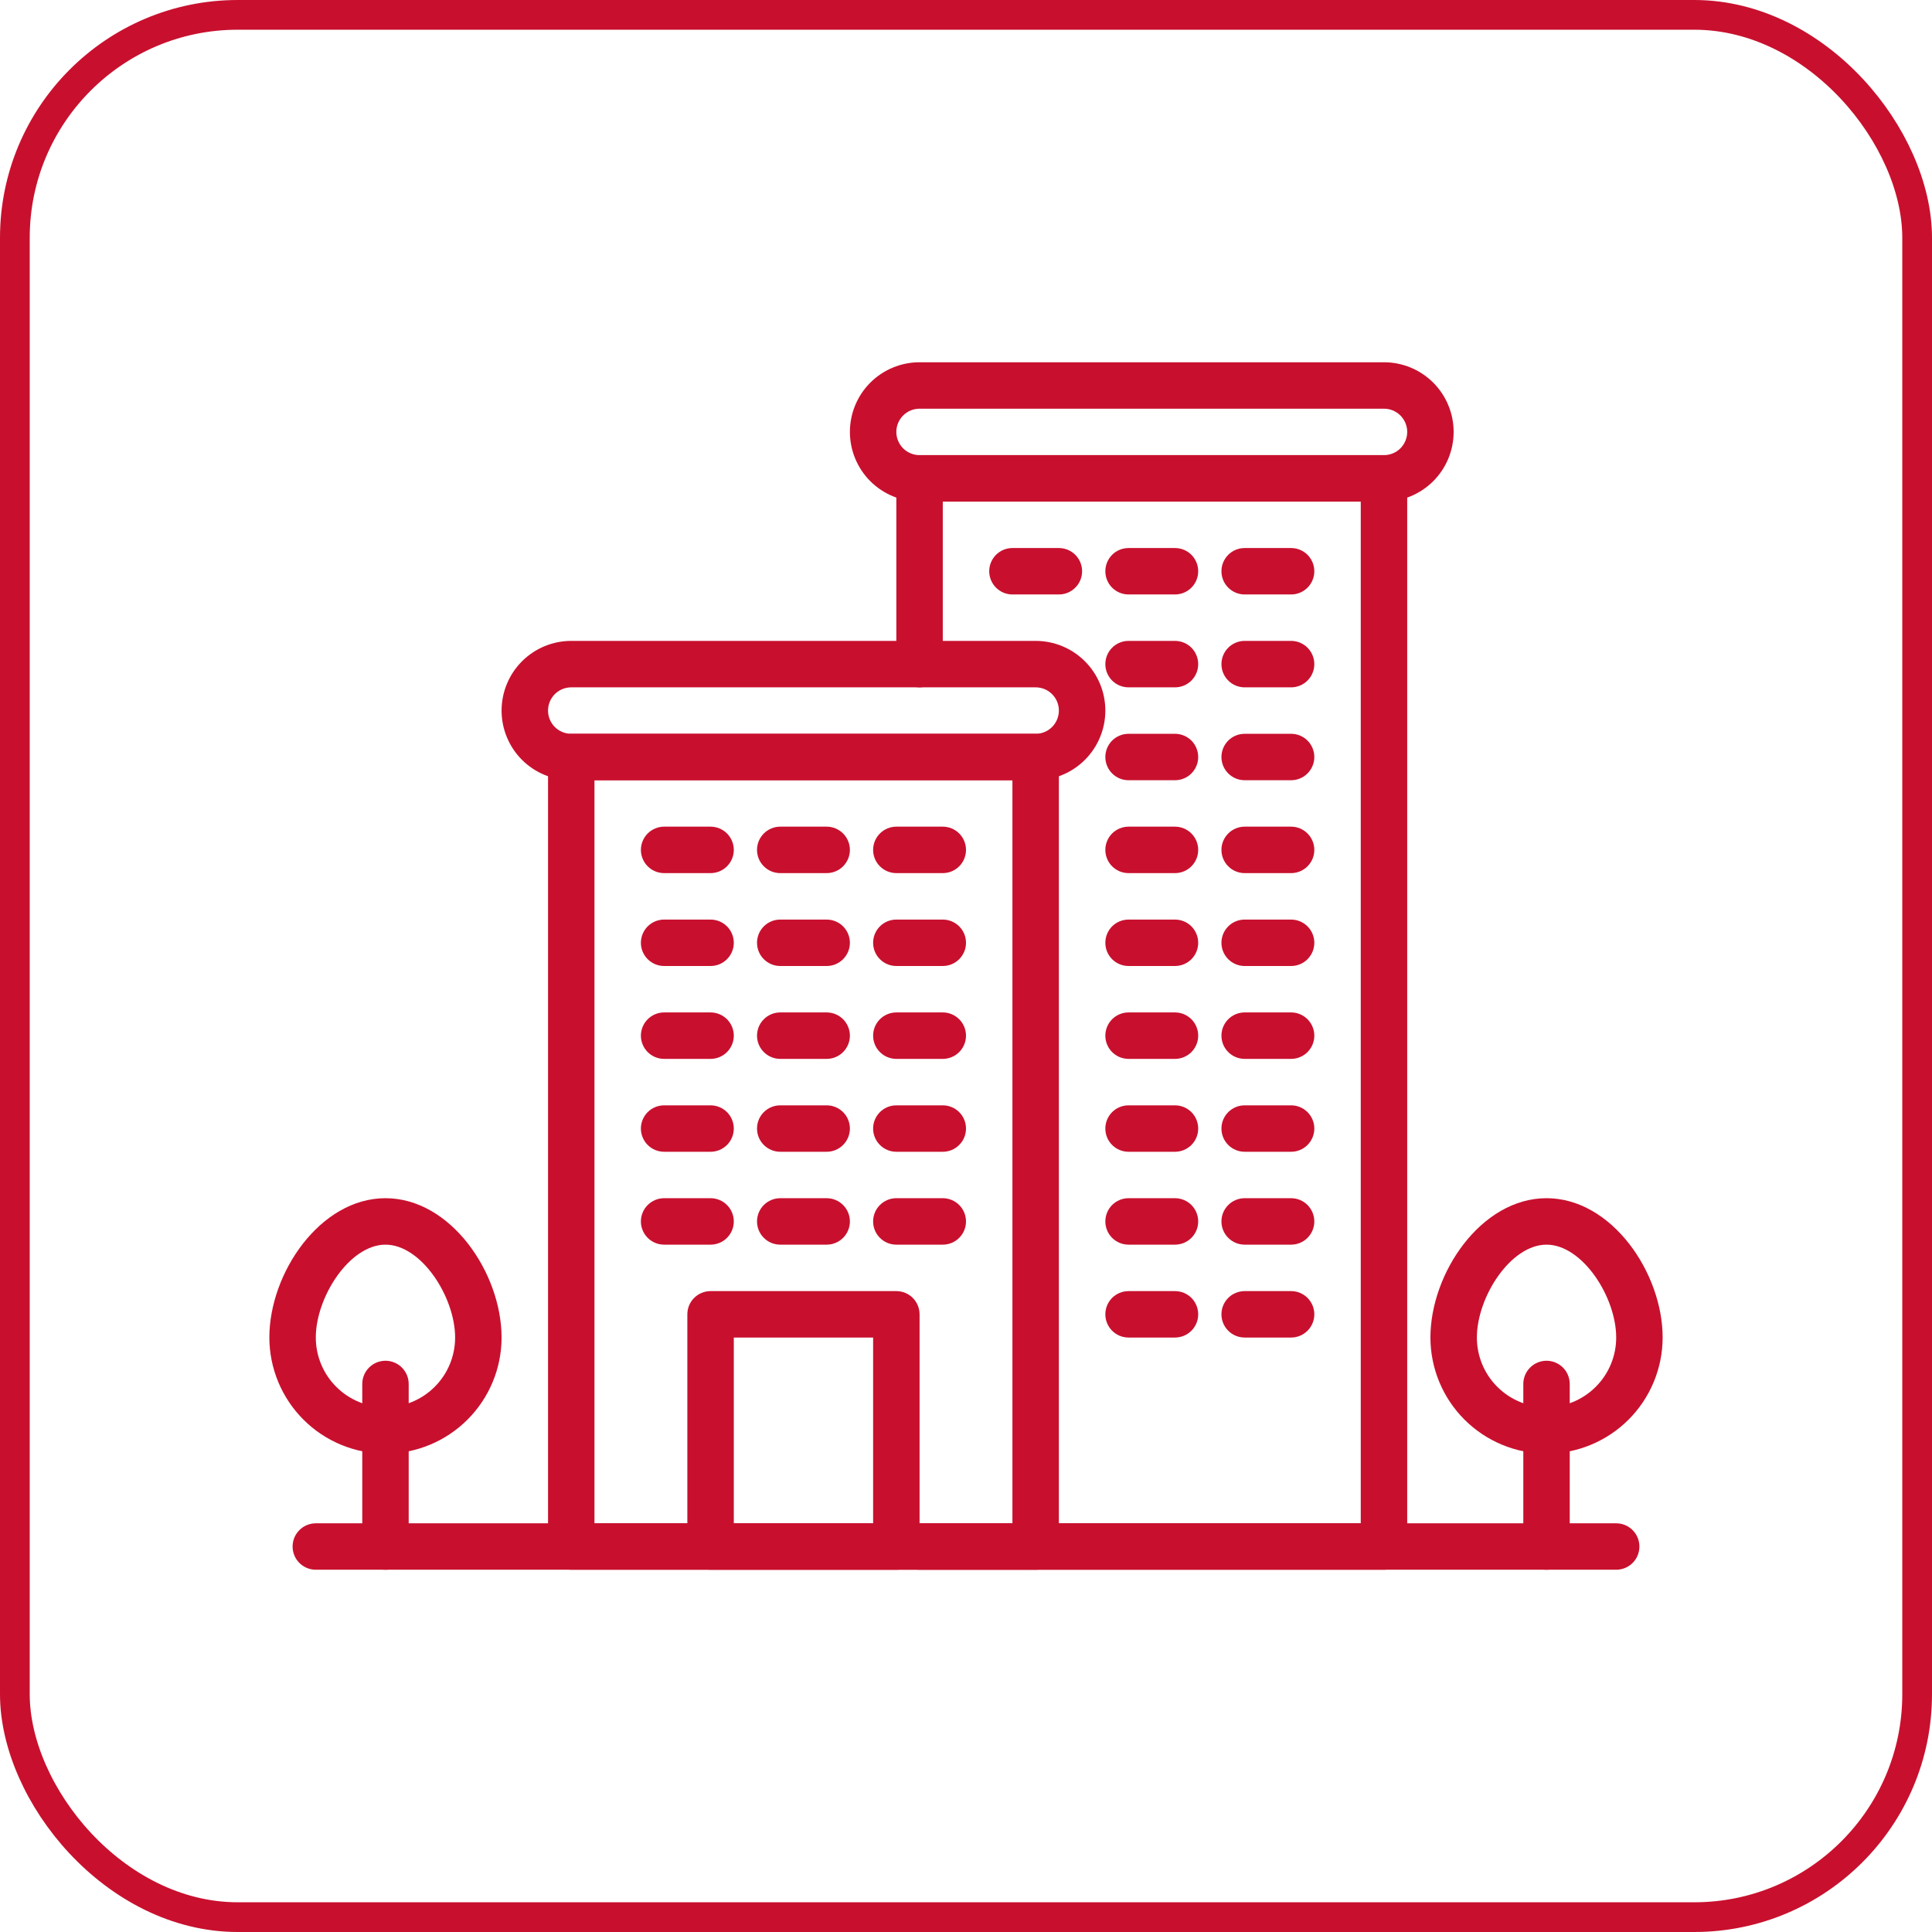
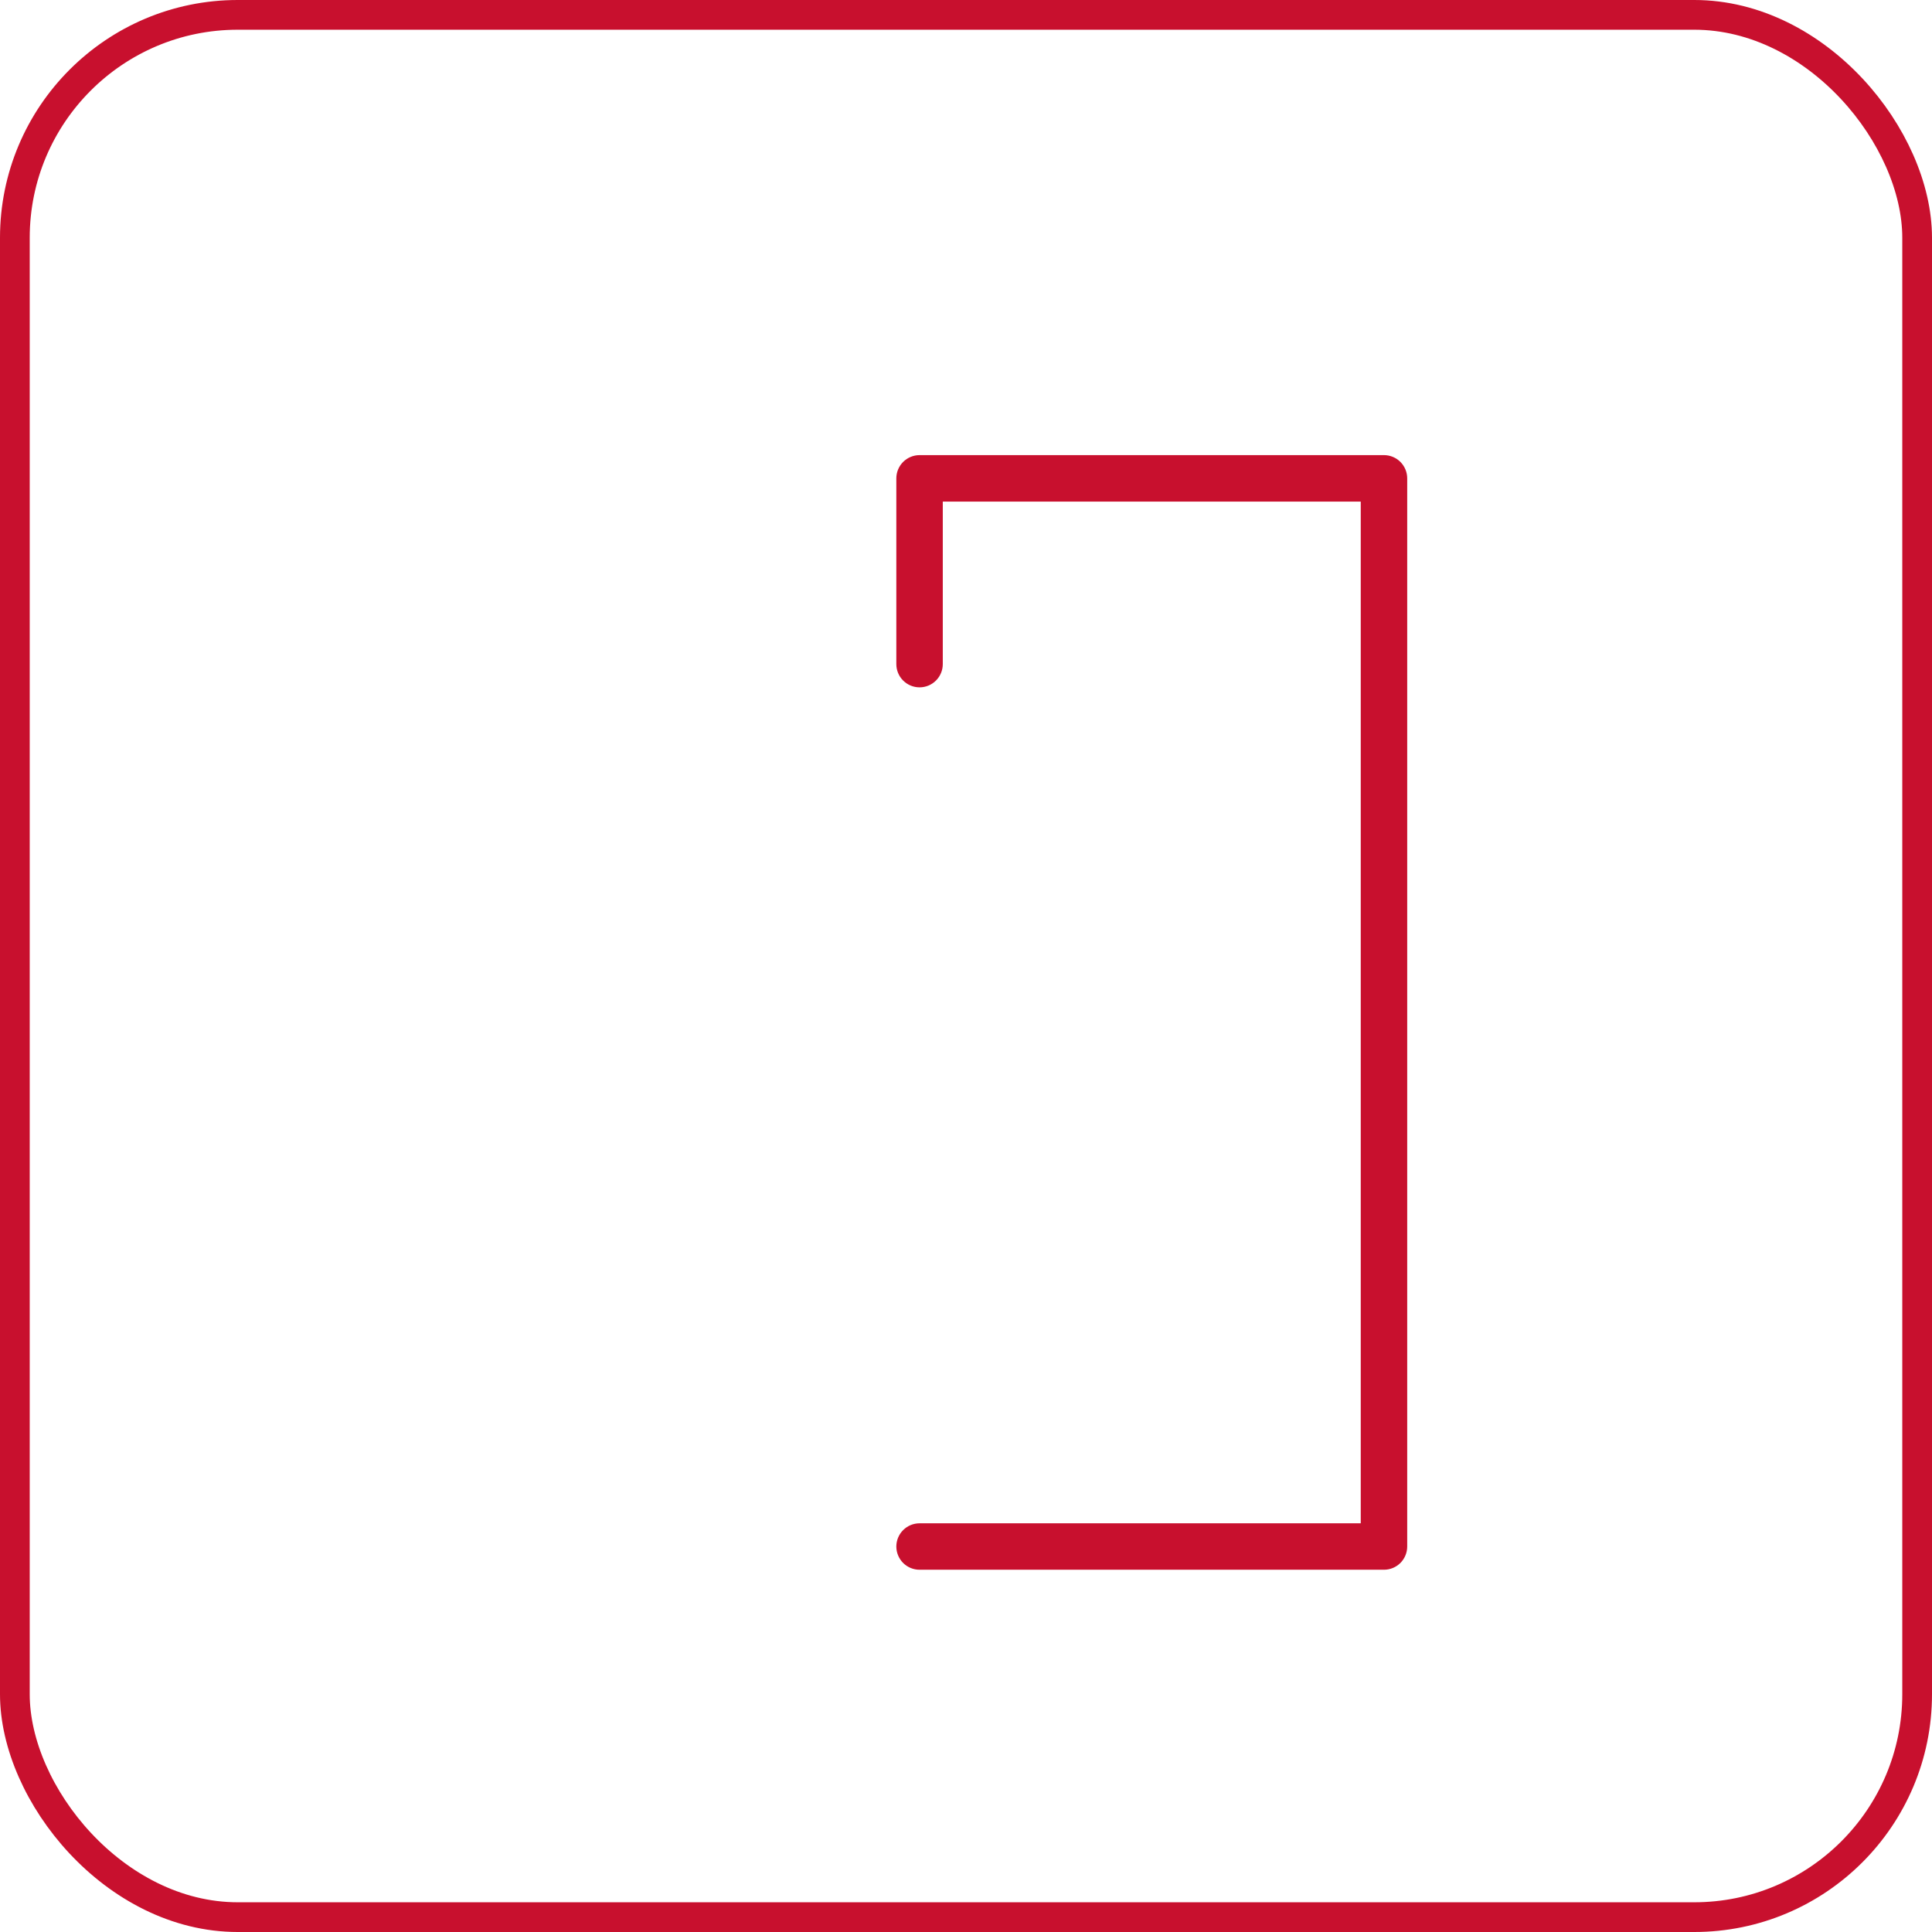
<svg xmlns="http://www.w3.org/2000/svg" width="65" height="65" viewBox="0 0 65 65" fill="none">
  <rect x="0.5" y="0.5" width="64" height="64" rx="7.5" stroke="#C8102E" />
-   <path d="M34.844 52.812H19.219C19.012 52.812 18.813 52.73 18.666 52.584C18.52 52.437 18.438 52.239 18.438 52.031V25.469C18.438 25.262 18.52 25.063 18.666 24.916C18.813 24.77 19.012 24.688 19.219 24.688H34.844C35.051 24.688 35.25 24.77 35.396 24.916C35.543 25.063 35.625 25.262 35.625 25.469V52.031C35.625 52.239 35.543 52.437 35.396 52.584C35.25 52.73 35.051 52.812 34.844 52.812ZM20 51.25H34.062V26.25H20V51.25Z" fill="#C8102E" />
-   <path d="M34.844 26.25H19.219C18.597 26.25 18.001 26.003 17.561 25.564C17.122 25.124 16.875 24.528 16.875 23.906C16.875 23.285 17.122 22.689 17.561 22.249C18.001 21.809 18.597 21.562 19.219 21.562H34.844C35.465 21.562 36.062 21.809 36.501 22.249C36.941 22.689 37.188 23.285 37.188 23.906C37.188 24.528 36.941 25.124 36.501 25.564C36.062 26.003 35.465 26.25 34.844 26.25ZM19.219 23.125C19.012 23.125 18.813 23.207 18.666 23.354C18.52 23.5 18.438 23.699 18.438 23.906C18.438 24.113 18.52 24.312 18.666 24.459C18.813 24.605 19.012 24.688 19.219 24.688H34.844C35.051 24.688 35.25 24.605 35.396 24.459C35.543 24.312 35.625 24.113 35.625 23.906C35.625 23.699 35.543 23.5 35.396 23.354C35.25 23.207 35.051 23.125 34.844 23.125H19.219ZM30.156 52.812H23.906C23.699 52.812 23.5 52.73 23.354 52.584C23.207 52.437 23.125 52.239 23.125 52.031V44.219C23.125 44.011 23.207 43.813 23.354 43.666C23.5 43.52 23.699 43.438 23.906 43.438H30.156C30.363 43.438 30.562 43.52 30.709 43.666C30.855 43.813 30.938 44.011 30.938 44.219V52.031C30.938 52.239 30.855 52.437 30.709 52.584C30.562 52.73 30.363 52.812 30.156 52.812ZM24.688 51.25H29.375V45H24.688V51.25ZM23.906 29.375H22.344C22.137 29.375 21.938 29.293 21.791 29.146C21.645 29 21.562 28.801 21.562 28.594C21.562 28.387 21.645 28.188 21.791 28.041C21.938 27.895 22.137 27.812 22.344 27.812H23.906C24.113 27.812 24.312 27.895 24.459 28.041C24.605 28.188 24.688 28.387 24.688 28.594C24.688 28.801 24.605 29 24.459 29.146C24.312 29.293 24.113 29.375 23.906 29.375ZM27.812 29.375H26.25C26.043 29.375 25.844 29.293 25.698 29.146C25.551 29 25.469 28.801 25.469 28.594C25.469 28.387 25.551 28.188 25.698 28.041C25.844 27.895 26.043 27.812 26.25 27.812H27.812C28.02 27.812 28.218 27.895 28.365 28.041C28.511 28.188 28.594 28.387 28.594 28.594C28.594 28.801 28.511 29 28.365 29.146C28.218 29.293 28.02 29.375 27.812 29.375ZM31.719 29.375H30.156C29.949 29.375 29.75 29.293 29.604 29.146C29.457 29 29.375 28.801 29.375 28.594C29.375 28.387 29.457 28.188 29.604 28.041C29.75 27.895 29.949 27.812 30.156 27.812H31.719C31.926 27.812 32.125 27.895 32.271 28.041C32.418 28.188 32.5 28.387 32.5 28.594C32.5 28.801 32.418 29 32.271 29.146C32.125 29.293 31.926 29.375 31.719 29.375ZM23.906 32.5H22.344C22.137 32.5 21.938 32.418 21.791 32.271C21.645 32.125 21.562 31.926 21.562 31.719C21.562 31.512 21.645 31.313 21.791 31.166C21.938 31.02 22.137 30.938 22.344 30.938H23.906C24.113 30.938 24.312 31.02 24.459 31.166C24.605 31.313 24.688 31.512 24.688 31.719C24.688 31.926 24.605 32.125 24.459 32.271C24.312 32.418 24.113 32.5 23.906 32.5ZM27.812 32.5H26.25C26.043 32.5 25.844 32.418 25.698 32.271C25.551 32.125 25.469 31.926 25.469 31.719C25.469 31.512 25.551 31.313 25.698 31.166C25.844 31.02 26.043 30.938 26.25 30.938H27.812C28.02 30.938 28.218 31.02 28.365 31.166C28.511 31.313 28.594 31.512 28.594 31.719C28.594 31.926 28.511 32.125 28.365 32.271C28.218 32.418 28.02 32.5 27.812 32.5ZM31.719 32.5H30.156C29.949 32.5 29.75 32.418 29.604 32.271C29.457 32.125 29.375 31.926 29.375 31.719C29.375 31.512 29.457 31.313 29.604 31.166C29.75 31.02 29.949 30.938 30.156 30.938H31.719C31.926 30.938 32.125 31.02 32.271 31.166C32.418 31.313 32.5 31.512 32.5 31.719C32.5 31.926 32.418 32.125 32.271 32.271C32.125 32.418 31.926 32.5 31.719 32.5ZM23.906 35.625H22.344C22.137 35.625 21.938 35.543 21.791 35.396C21.645 35.25 21.562 35.051 21.562 34.844C21.562 34.636 21.645 34.438 21.791 34.291C21.938 34.145 22.137 34.062 22.344 34.062H23.906C24.113 34.062 24.312 34.145 24.459 34.291C24.605 34.438 24.688 34.636 24.688 34.844C24.688 35.051 24.605 35.25 24.459 35.396C24.312 35.543 24.113 35.625 23.906 35.625ZM27.812 35.625H26.25C26.043 35.625 25.844 35.543 25.698 35.396C25.551 35.25 25.469 35.051 25.469 34.844C25.469 34.636 25.551 34.438 25.698 34.291C25.844 34.145 26.043 34.062 26.25 34.062H27.812C28.02 34.062 28.218 34.145 28.365 34.291C28.511 34.438 28.594 34.636 28.594 34.844C28.594 35.051 28.511 35.25 28.365 35.396C28.218 35.543 28.02 35.625 27.812 35.625ZM31.719 35.625H30.156C29.949 35.625 29.75 35.543 29.604 35.396C29.457 35.25 29.375 35.051 29.375 34.844C29.375 34.636 29.457 34.438 29.604 34.291C29.75 34.145 29.949 34.062 30.156 34.062H31.719C31.926 34.062 32.125 34.145 32.271 34.291C32.418 34.438 32.5 34.636 32.5 34.844C32.5 35.051 32.418 35.25 32.271 35.396C32.125 35.543 31.926 35.625 31.719 35.625ZM23.906 38.75H22.344C22.137 38.75 21.938 38.668 21.791 38.521C21.645 38.375 21.562 38.176 21.562 37.969C21.562 37.761 21.645 37.563 21.791 37.416C21.938 37.27 22.137 37.188 22.344 37.188H23.906C24.113 37.188 24.312 37.27 24.459 37.416C24.605 37.563 24.688 37.761 24.688 37.969C24.688 38.176 24.605 38.375 24.459 38.521C24.312 38.668 24.113 38.75 23.906 38.75ZM27.812 38.75H26.25C26.043 38.75 25.844 38.668 25.698 38.521C25.551 38.375 25.469 38.176 25.469 37.969C25.469 37.761 25.551 37.563 25.698 37.416C25.844 37.27 26.043 37.188 26.25 37.188H27.812C28.02 37.188 28.218 37.27 28.365 37.416C28.511 37.563 28.594 37.761 28.594 37.969C28.594 38.176 28.511 38.375 28.365 38.521C28.218 38.668 28.02 38.75 27.812 38.75ZM31.719 38.75H30.156C29.949 38.75 29.75 38.668 29.604 38.521C29.457 38.375 29.375 38.176 29.375 37.969C29.375 37.761 29.457 37.563 29.604 37.416C29.75 37.27 29.949 37.188 30.156 37.188H31.719C31.926 37.188 32.125 37.27 32.271 37.416C32.418 37.563 32.5 37.761 32.5 37.969C32.5 38.176 32.418 38.375 32.271 38.521C32.125 38.668 31.926 38.75 31.719 38.75ZM23.906 41.875H22.344C22.137 41.875 21.938 41.793 21.791 41.646C21.645 41.5 21.562 41.301 21.562 41.094C21.562 40.886 21.645 40.688 21.791 40.541C21.938 40.395 22.137 40.312 22.344 40.312H23.906C24.113 40.312 24.312 40.395 24.459 40.541C24.605 40.688 24.688 40.886 24.688 41.094C24.688 41.301 24.605 41.5 24.459 41.646C24.312 41.793 24.113 41.875 23.906 41.875ZM27.812 41.875H26.25C26.043 41.875 25.844 41.793 25.698 41.646C25.551 41.5 25.469 41.301 25.469 41.094C25.469 40.886 25.551 40.688 25.698 40.541C25.844 40.395 26.043 40.312 26.25 40.312H27.812C28.02 40.312 28.218 40.395 28.365 40.541C28.511 40.688 28.594 40.886 28.594 41.094C28.594 41.301 28.511 41.5 28.365 41.646C28.218 41.793 28.02 41.875 27.812 41.875ZM31.719 41.875H30.156C29.949 41.875 29.75 41.793 29.604 41.646C29.457 41.5 29.375 41.301 29.375 41.094C29.375 40.886 29.457 40.688 29.604 40.541C29.75 40.395 29.949 40.312 30.156 40.312H31.719C31.926 40.312 32.125 40.395 32.271 40.541C32.418 40.688 32.5 40.886 32.5 41.094C32.5 41.301 32.418 41.5 32.271 41.646C32.125 41.793 31.926 41.875 31.719 41.875Z" fill="#C8102E" />
  <path d="M46.562 52.812H30.938C30.73 52.812 30.532 52.73 30.385 52.584C30.239 52.437 30.156 52.238 30.156 52.031C30.156 51.824 30.239 51.625 30.385 51.479C30.532 51.332 30.73 51.25 30.938 51.25H45.781V16.875H31.719V22.344C31.719 22.551 31.636 22.75 31.49 22.896C31.343 23.043 31.145 23.125 30.938 23.125C30.73 23.125 30.532 23.043 30.385 22.896C30.239 22.75 30.156 22.551 30.156 22.344V16.094C30.156 15.886 30.239 15.688 30.385 15.541C30.532 15.395 30.73 15.312 30.938 15.312H46.562C46.77 15.312 46.968 15.395 47.115 15.541C47.261 15.688 47.344 15.886 47.344 16.094V52.031C47.344 52.238 47.261 52.437 47.115 52.584C46.968 52.73 46.77 52.812 46.562 52.812Z" fill="#C8102E" />
-   <path d="M46.562 16.875H30.938C30.316 16.875 29.72 16.628 29.28 16.189C28.841 15.749 28.594 15.153 28.594 14.531C28.594 13.91 28.841 13.313 29.28 12.874C29.72 12.434 30.316 12.188 30.938 12.188H46.562C47.184 12.188 47.78 12.434 48.22 12.874C48.659 13.313 48.906 13.91 48.906 14.531C48.906 15.153 48.659 15.749 48.22 16.189C47.78 16.628 47.184 16.875 46.562 16.875ZM30.938 13.75C30.73 13.75 30.532 13.832 30.385 13.979C30.239 14.125 30.156 14.324 30.156 14.531C30.156 14.739 30.239 14.937 30.385 15.084C30.532 15.23 30.73 15.312 30.938 15.312H46.562C46.77 15.312 46.968 15.23 47.115 15.084C47.261 14.937 47.344 14.739 47.344 14.531C47.344 14.324 47.261 14.125 47.115 13.979C46.968 13.832 46.77 13.75 46.562 13.75H30.938ZM39.531 29.375H37.969C37.761 29.375 37.563 29.293 37.416 29.146C37.27 29 37.188 28.801 37.188 28.594C37.188 28.387 37.27 28.188 37.416 28.041C37.563 27.895 37.761 27.812 37.969 27.812H39.531C39.739 27.812 39.937 27.895 40.084 28.041C40.23 28.188 40.312 28.387 40.312 28.594C40.312 28.801 40.23 29 40.084 29.146C39.937 29.293 39.739 29.375 39.531 29.375ZM43.438 29.375H41.875C41.668 29.375 41.469 29.293 41.323 29.146C41.176 29 41.094 28.801 41.094 28.594C41.094 28.387 41.176 28.188 41.323 28.041C41.469 27.895 41.668 27.812 41.875 27.812H43.438C43.645 27.812 43.843 27.895 43.99 28.041C44.136 28.188 44.219 28.387 44.219 28.594C44.219 28.801 44.136 29 43.99 29.146C43.843 29.293 43.645 29.375 43.438 29.375ZM39.531 26.25H37.969C37.761 26.25 37.563 26.168 37.416 26.021C37.27 25.875 37.188 25.676 37.188 25.469C37.188 25.262 37.27 25.063 37.416 24.916C37.563 24.77 37.761 24.688 37.969 24.688H39.531C39.739 24.688 39.937 24.77 40.084 24.916C40.23 25.063 40.312 25.262 40.312 25.469C40.312 25.676 40.23 25.875 40.084 26.021C39.937 26.168 39.739 26.25 39.531 26.25ZM43.438 26.25H41.875C41.668 26.25 41.469 26.168 41.323 26.021C41.176 25.875 41.094 25.676 41.094 25.469C41.094 25.262 41.176 25.063 41.323 24.916C41.469 24.77 41.668 24.688 41.875 24.688H43.438C43.645 24.688 43.843 24.77 43.99 24.916C44.136 25.063 44.219 25.262 44.219 25.469C44.219 25.676 44.136 25.875 43.99 26.021C43.843 26.168 43.645 26.25 43.438 26.25ZM39.531 23.125H37.969C37.761 23.125 37.563 23.043 37.416 22.896C37.27 22.75 37.188 22.551 37.188 22.344C37.188 22.137 37.27 21.938 37.416 21.791C37.563 21.645 37.761 21.562 37.969 21.562H39.531C39.739 21.562 39.937 21.645 40.084 21.791C40.23 21.938 40.312 22.137 40.312 22.344C40.312 22.551 40.23 22.75 40.084 22.896C39.937 23.043 39.739 23.125 39.531 23.125ZM43.438 23.125H41.875C41.668 23.125 41.469 23.043 41.323 22.896C41.176 22.75 41.094 22.551 41.094 22.344C41.094 22.137 41.176 21.938 41.323 21.791C41.469 21.645 41.668 21.562 41.875 21.562H43.438C43.645 21.562 43.843 21.645 43.99 21.791C44.136 21.938 44.219 22.137 44.219 22.344C44.219 22.551 44.136 22.75 43.99 22.896C43.843 23.043 43.645 23.125 43.438 23.125ZM39.531 20H37.969C37.761 20 37.563 19.918 37.416 19.771C37.27 19.625 37.188 19.426 37.188 19.219C37.188 19.012 37.27 18.813 37.416 18.666C37.563 18.52 37.761 18.438 37.969 18.438H39.531C39.739 18.438 39.937 18.52 40.084 18.666C40.23 18.813 40.312 19.012 40.312 19.219C40.312 19.426 40.23 19.625 40.084 19.771C39.937 19.918 39.739 20 39.531 20ZM35.625 20H34.062C33.855 20 33.657 19.918 33.51 19.771C33.364 19.625 33.281 19.426 33.281 19.219C33.281 19.012 33.364 18.813 33.51 18.666C33.657 18.52 33.855 18.438 34.062 18.438H35.625C35.832 18.438 36.031 18.52 36.177 18.666C36.324 18.813 36.406 19.012 36.406 19.219C36.406 19.426 36.324 19.625 36.177 19.771C36.031 19.918 35.832 20 35.625 20ZM43.438 20H41.875C41.668 20 41.469 19.918 41.323 19.771C41.176 19.625 41.094 19.426 41.094 19.219C41.094 19.012 41.176 18.813 41.323 18.666C41.469 18.52 41.668 18.438 41.875 18.438H43.438C43.645 18.438 43.843 18.52 43.99 18.666C44.136 18.813 44.219 19.012 44.219 19.219C44.219 19.426 44.136 19.625 43.99 19.771C43.843 19.918 43.645 20 43.438 20ZM39.531 32.5H37.969C37.761 32.5 37.563 32.418 37.416 32.271C37.27 32.125 37.188 31.926 37.188 31.719C37.188 31.512 37.27 31.313 37.416 31.166C37.563 31.02 37.761 30.938 37.969 30.938H39.531C39.739 30.938 39.937 31.02 40.084 31.166C40.23 31.313 40.312 31.512 40.312 31.719C40.312 31.926 40.23 32.125 40.084 32.271C39.937 32.418 39.739 32.5 39.531 32.5ZM43.438 32.5H41.875C41.668 32.5 41.469 32.418 41.323 32.271C41.176 32.125 41.094 31.926 41.094 31.719C41.094 31.512 41.176 31.313 41.323 31.166C41.469 31.02 41.668 30.938 41.875 30.938H43.438C43.645 30.938 43.843 31.02 43.99 31.166C44.136 31.313 44.219 31.512 44.219 31.719C44.219 31.926 44.136 32.125 43.99 32.271C43.843 32.418 43.645 32.5 43.438 32.5ZM39.531 35.625H37.969C37.761 35.625 37.563 35.543 37.416 35.396C37.27 35.25 37.188 35.051 37.188 34.844C37.188 34.636 37.27 34.438 37.416 34.291C37.563 34.145 37.761 34.062 37.969 34.062H39.531C39.739 34.062 39.937 34.145 40.084 34.291C40.23 34.438 40.312 34.636 40.312 34.844C40.312 35.051 40.23 35.25 40.084 35.396C39.937 35.543 39.739 35.625 39.531 35.625ZM43.438 35.625H41.875C41.668 35.625 41.469 35.543 41.323 35.396C41.176 35.25 41.094 35.051 41.094 34.844C41.094 34.636 41.176 34.438 41.323 34.291C41.469 34.145 41.668 34.062 41.875 34.062H43.438C43.645 34.062 43.843 34.145 43.99 34.291C44.136 34.438 44.219 34.636 44.219 34.844C44.219 35.051 44.136 35.25 43.99 35.396C43.843 35.543 43.645 35.625 43.438 35.625ZM39.531 38.75H37.969C37.761 38.75 37.563 38.668 37.416 38.521C37.27 38.375 37.188 38.176 37.188 37.969C37.188 37.761 37.27 37.563 37.416 37.416C37.563 37.27 37.761 37.188 37.969 37.188H39.531C39.739 37.188 39.937 37.27 40.084 37.416C40.23 37.563 40.312 37.761 40.312 37.969C40.312 38.176 40.23 38.375 40.084 38.521C39.937 38.668 39.739 38.75 39.531 38.75ZM43.438 38.75H41.875C41.668 38.75 41.469 38.668 41.323 38.521C41.176 38.375 41.094 38.176 41.094 37.969C41.094 37.761 41.176 37.563 41.323 37.416C41.469 37.27 41.668 37.188 41.875 37.188H43.438C43.645 37.188 43.843 37.27 43.99 37.416C44.136 37.563 44.219 37.761 44.219 37.969C44.219 38.176 44.136 38.375 43.99 38.521C43.843 38.668 43.645 38.75 43.438 38.75ZM39.531 41.875H37.969C37.761 41.875 37.563 41.793 37.416 41.646C37.27 41.5 37.188 41.301 37.188 41.094C37.188 40.886 37.27 40.688 37.416 40.541C37.563 40.395 37.761 40.312 37.969 40.312H39.531C39.739 40.312 39.937 40.395 40.084 40.541C40.23 40.688 40.312 40.886 40.312 41.094C40.312 41.301 40.23 41.5 40.084 41.646C39.937 41.793 39.739 41.875 39.531 41.875ZM43.438 41.875H41.875C41.668 41.875 41.469 41.793 41.323 41.646C41.176 41.5 41.094 41.301 41.094 41.094C41.094 40.886 41.176 40.688 41.323 40.541C41.469 40.395 41.668 40.312 41.875 40.312H43.438C43.645 40.312 43.843 40.395 43.99 40.541C44.136 40.688 44.219 40.886 44.219 41.094C44.219 41.301 44.136 41.5 43.99 41.646C43.843 41.793 43.645 41.875 43.438 41.875ZM39.531 45H37.969C37.761 45 37.563 44.918 37.416 44.771C37.27 44.625 37.188 44.426 37.188 44.219C37.188 44.011 37.27 43.813 37.416 43.666C37.563 43.52 37.761 43.438 37.969 43.438H39.531C39.739 43.438 39.937 43.52 40.084 43.666C40.23 43.813 40.312 44.011 40.312 44.219C40.312 44.426 40.23 44.625 40.084 44.771C39.937 44.918 39.739 45 39.531 45ZM43.438 45H41.875C41.668 45 41.469 44.918 41.323 44.771C41.176 44.625 41.094 44.426 41.094 44.219C41.094 44.011 41.176 43.813 41.323 43.666C41.469 43.52 41.668 43.438 41.875 43.438H43.438C43.645 43.438 43.843 43.52 43.99 43.666C44.136 43.813 44.219 44.011 44.219 44.219C44.219 44.426 44.136 44.625 43.99 44.771C43.843 44.918 43.645 45 43.438 45ZM12.969 52.812C12.761 52.812 12.563 52.73 12.416 52.584C12.27 52.437 12.188 52.238 12.188 52.031V46.562C12.188 46.355 12.27 46.157 12.416 46.01C12.563 45.864 12.761 45.781 12.969 45.781C13.176 45.781 13.375 45.864 13.521 46.01C13.668 46.157 13.75 46.355 13.75 46.562V52.031C13.75 52.238 13.668 52.437 13.521 52.584C13.375 52.73 13.176 52.812 12.969 52.812Z" fill="#C8102E" />
-   <path d="M12.969 48.906C11.933 48.905 10.94 48.493 10.208 47.761C9.476 47.029 9.064 46.036 9.062 45C9.062 42.833 10.769 40.312 12.969 40.312C15.169 40.312 16.875 42.833 16.875 45C16.874 46.036 16.462 47.029 15.729 47.761C14.997 48.493 14.004 48.905 12.969 48.906ZM12.969 41.875C11.762 41.875 10.625 43.635 10.625 45C10.625 45.622 10.872 46.218 11.312 46.657C11.751 47.097 12.347 47.344 12.969 47.344C13.59 47.344 14.187 47.097 14.626 46.657C15.066 46.218 15.312 45.622 15.312 45C15.312 43.635 14.176 41.875 12.969 41.875ZM52.031 52.812C51.824 52.812 51.625 52.73 51.479 52.584C51.332 52.437 51.25 52.239 51.25 52.031V46.562C51.25 46.355 51.332 46.157 51.479 46.01C51.625 45.864 51.824 45.781 52.031 45.781C52.238 45.781 52.437 45.864 52.584 46.01C52.73 46.157 52.812 46.355 52.812 46.562V52.031C52.812 52.239 52.73 52.437 52.584 52.584C52.437 52.73 52.238 52.812 52.031 52.812Z" fill="#C8102E" />
-   <path d="M52.031 48.906C50.996 48.905 50.003 48.493 49.27 47.761C48.538 47.029 48.126 46.036 48.125 45C48.125 42.833 49.831 40.312 52.031 40.312C54.231 40.312 55.938 42.833 55.938 45C55.936 46.036 55.524 47.029 54.792 47.761C54.06 48.493 53.067 48.905 52.031 48.906ZM52.031 41.875C50.824 41.875 49.688 43.635 49.688 45C49.688 45.622 49.934 46.218 50.374 46.657C50.813 47.097 51.41 47.344 52.031 47.344C52.653 47.344 53.249 47.097 53.688 46.657C54.128 46.218 54.375 45.622 54.375 45C54.375 43.635 53.238 41.875 52.031 41.875ZM54.375 52.812H10.625C10.418 52.812 10.219 52.73 10.073 52.584C9.926 52.437 9.844 52.239 9.844 52.031C9.844 51.824 9.926 51.625 10.073 51.479C10.219 51.332 10.418 51.25 10.625 51.25H54.375C54.582 51.25 54.781 51.332 54.927 51.479C55.074 51.625 55.156 51.824 55.156 52.031C55.156 52.239 55.074 52.437 54.927 52.584C54.781 52.73 54.582 52.812 54.375 52.812Z" fill="#C8102E" />
</svg>